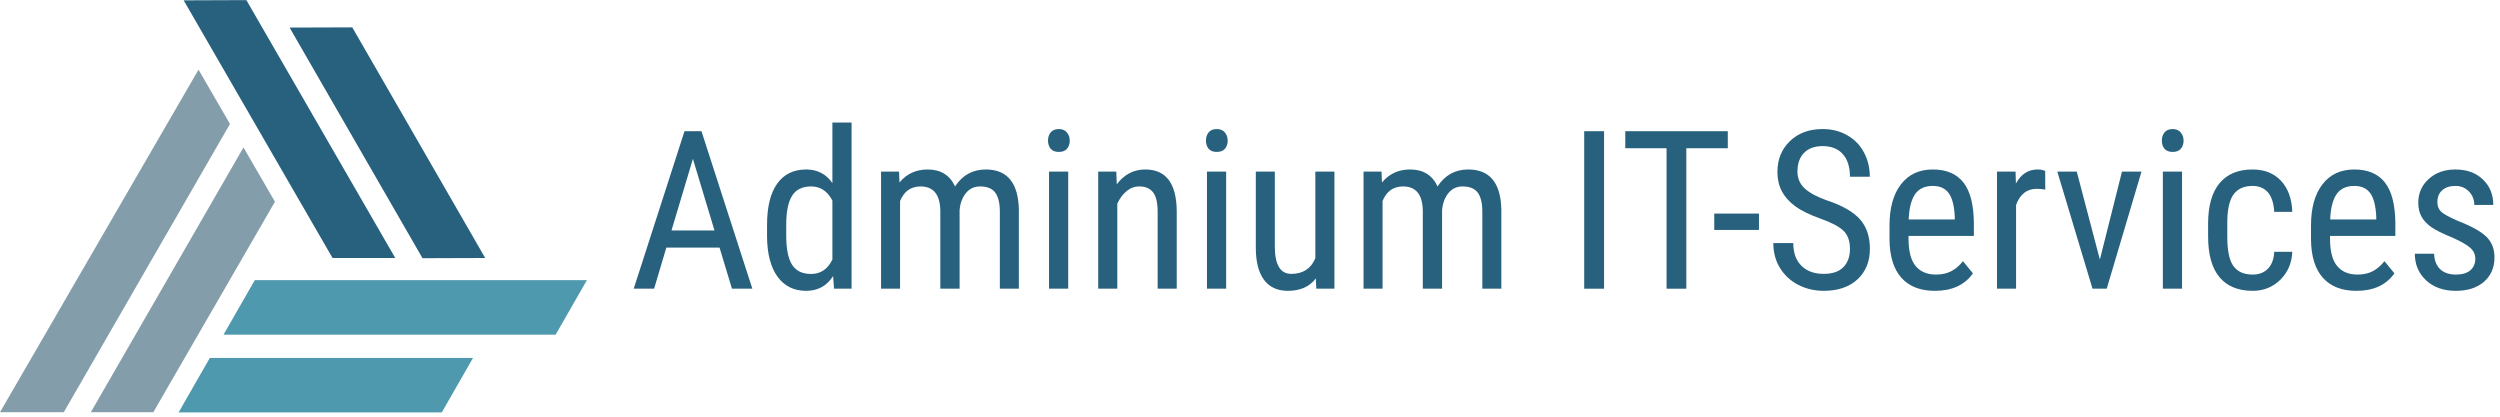
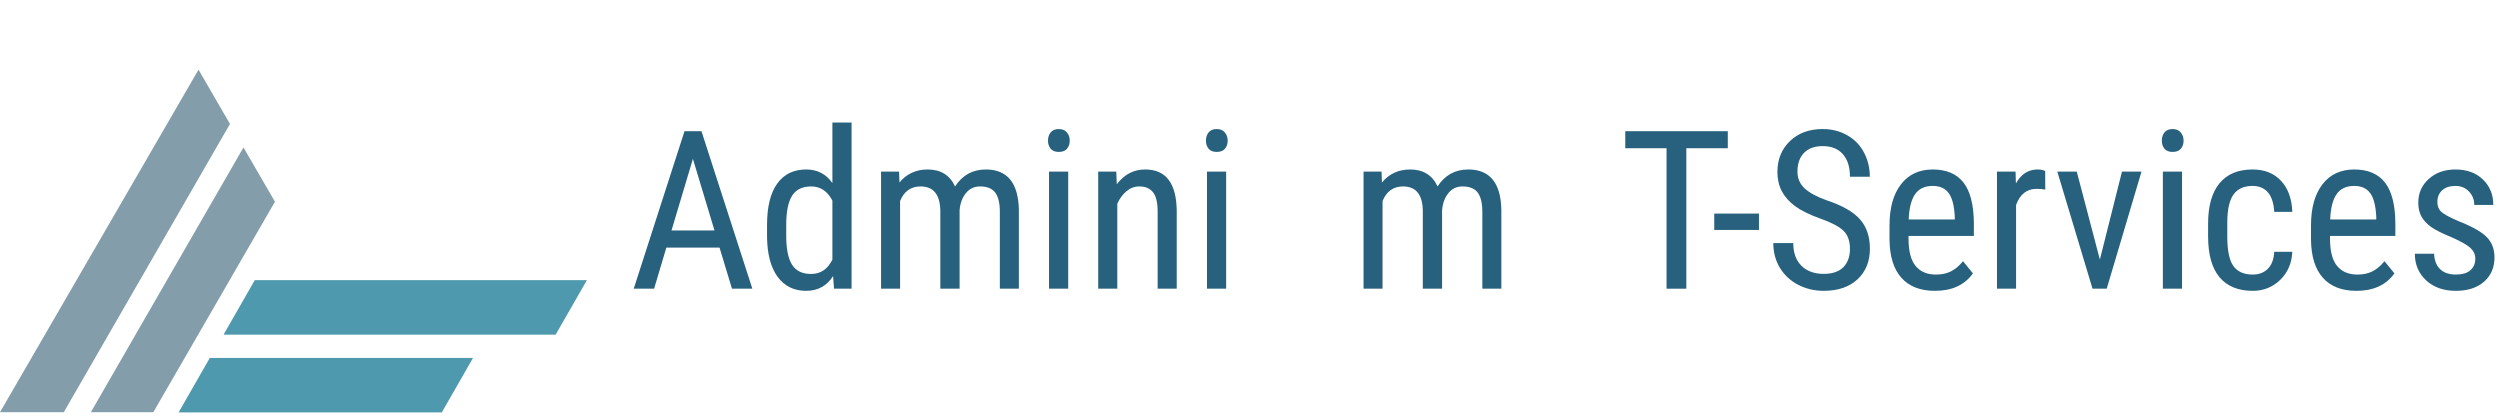
<svg xmlns="http://www.w3.org/2000/svg" viewBox="0 0 608 101.333" height="101.333" width="608" xml:space="preserve" id="svg2" version="1.1">
  <g transform="matrix(1.333,0,0,-1.333,0,101.333)" id="g10">
    <g transform="scale(0.1)" id="g12">
      <path id="path14" style="fill:#4e99ad;fill-opacity:1;fill-rule:evenodd;stroke:none" d="M 1070.78,249.059 H 464.84 l -56.988,-99.411 h 605.898 l 57.03,99.411 M 806.02,7.73 H 325.82 L 382.809,107.191 H 863.012 L 806.02,7.73" />
      <path id="path16" style="fill:#849daa;fill-opacity:1;fill-rule:evenodd;stroke:none" d="M 279.73,8.16 501.641,392.148 444.219,491.211 165.738,8.16 H 279.73 M 0,8.16 362.191,633.09 419.57,534.059 116.41,8.16 H 0" />
-       <path id="path18" style="fill:#27617e;fill-opacity:1;fill-rule:evenodd;stroke:none" d="M 335.078,759.57 606.719,289.488 h 114.41 L 449.488,760 335.078,759.57 M 642.699,710.27 885.23,289.488 770.859,289.102 528.32,709.879 642.699,710.27" />
      <path id="path20" style="fill:#27617e;fill-opacity:1;fill-rule:nonzero;stroke:none" d="m 1312.77,308.48 h -97.03 l -22.34,-75 h -37.19 l 92.66,287.34 h 30.93 l 92.82,-287.34 h -37.19 z m -87.65,31.25 h 78.43 l -39.37,130.622 z m 174.33,10.149 c 0,32.891 6.14,57.973 18.44,75.16 12.27,17.262 29.92,25.941 52.97,25.941 20.39,0 36.33,-8.281 47.81,-24.851 v 110.473 h 35 V 233.48 h -32.03 l -1.72,22.969 c -11.48,-17.929 -27.89,-26.879 -49.22,-26.879 -22.11,0 -39.45,8.52 -52.03,25.629 -12.5,17.18 -18.9,41.442 -19.22,72.813 z m 35,-19.84 c 0,-23.988 3.52,-41.559 10.63,-52.809 7.07,-11.25 18.63,-16.878 34.69,-16.878 17.38,0 30.35,8.75 38.9,26.25 v 107.66 c -8.98,17.187 -21.87,25.777 -38.75,25.777 -16.05,0 -27.62,-5.629 -34.69,-16.879 -7.11,-11.25 -10.7,-28.551 -10.78,-51.871 z" />
      <path id="path22" style="fill:#27617e;fill-opacity:1;fill-rule:nonzero;stroke:none" d="m 1640.27,447.07 0.78,-19.84 c 13.01,15.821 30.16,23.75 51.41,23.75 23.83,0 40.51,-10.32 50,-30.941 13.44,20.621 32.11,30.941 56.09,30.941 39.26,0 59.38,-24.531 60.32,-73.601 V 233.48 h -34.69 v 140.469 c 0,15.5 -2.77,27.071 -8.28,34.68 -5.55,7.582 -14.85,11.41 -27.97,11.41 -10.63,0 -19.22,-4.141 -25.78,-12.34 -6.56,-8.129 -10.39,-18.519 -11.41,-31.097 V 233.48 h -35.15 v 142.032 c -0.43,29.687 -12.47,44.527 -36.1,44.527 -17.61,0 -30.08,-8.867 -37.34,-26.559 v -160 h -34.69 v 213.59 z" />
      <path id="path24" style="fill:#27617e;fill-opacity:1;fill-rule:nonzero;stroke:none" d="m 1948.91,233.48 h -35 v 213.59 h 35 z m 2.81,270.149 c 0,-5.93 -1.68,-10.899 -5,-14.84 -3.24,-3.867 -8.24,-5.777 -15,-5.777 -6.56,0 -11.52,1.91 -14.84,5.777 -3.25,3.941 -4.85,8.91 -4.85,14.84 0,5.941 1.6,10.941 4.85,15 3.32,4.07 8.28,6.101 14.84,6.101 6.56,0 11.48,-2.109 14.84,-6.25 3.44,-4.07 5.16,-9.031 5.16,-14.851 z" />
      <path id="path26" style="fill:#27617e;fill-opacity:1;fill-rule:nonzero;stroke:none" d="m 2036.6,447.07 0.94,-23.121 c 13.51,18 30.82,27.031 51.87,27.031 37.82,0 56.96,-25.242 57.5,-75.628 V 233.48 h -34.84 v 140.309 c 0,16.762 -2.81,28.633 -8.44,35.621 -5.54,7.07 -13.86,10.629 -25,10.629 -8.75,0 -16.56,-2.93 -23.43,-8.75 -6.88,-5.738 -12.47,-13.277 -16.72,-22.66 V 233.48 h -34.85 v 213.59 z" />
      <path id="path28" style="fill:#27617e;fill-opacity:1;fill-rule:nonzero;stroke:none" d="m 2237.07,233.48 h -35 v 213.59 h 35 z m 2.81,270.149 c 0,-5.93 -1.68,-10.899 -5,-14.84 -3.24,-3.867 -8.24,-5.777 -15,-5.777 -6.56,0 -11.52,1.91 -14.84,5.777 -3.24,3.941 -4.84,8.91 -4.84,14.84 0,5.941 1.6,10.941 4.84,15 3.32,4.07 8.28,6.101 14.84,6.101 6.57,0 11.49,-2.109 14.85,-6.25 3.43,-4.07 5.15,-9.031 5.15,-14.851 z" />
-       <path id="path30" style="fill:#27617e;fill-opacity:1;fill-rule:nonzero;stroke:none" d="m 2400.7,252.23 c -11.56,-15.121 -28.51,-22.66 -50.78,-22.66 -19.3,0 -33.87,6.641 -43.75,20 -9.92,13.321 -14.92,32.731 -15,58.282 V 447.07 h 34.69 V 310.512 c 0,-33.364 10,-50 30,-50 21.25,0 35.86,9.449 43.91,28.437 V 447.07 h 34.84 V 233.48 h -33.13 z" />
      <path id="path32" style="fill:#27617e;fill-opacity:1;fill-rule:nonzero;stroke:none" d="m 2520.55,447.07 0.78,-19.84 c 13.01,15.821 30.15,23.75 51.4,23.75 23.83,0 40.51,-10.32 50,-30.941 13.44,20.621 32.11,30.941 56.1,30.941 39.26,0 59.37,-24.531 60.31,-73.601 V 233.48 h -34.69 v 140.469 c 0,15.5 -2.77,27.071 -8.28,34.68 -5.55,7.582 -14.84,11.41 -27.97,11.41 -10.62,0 -19.22,-4.141 -25.78,-12.34 -6.56,-8.129 -10.39,-18.519 -11.4,-31.097 V 233.48 h -35.16 v 142.032 c -0.43,29.687 -12.46,44.527 -36.09,44.527 -17.62,0 -30.08,-8.867 -37.35,-26.559 v -160 h -34.69 v 213.59 z" />
-       <path id="path34" style="fill:#27617e;fill-opacity:1;fill-rule:nonzero;stroke:none" d="m 2890.31,233.48 h 36.25 v 287.34 h -36.25 z" />
      <path id="path36" style="fill:#27617e;fill-opacity:1;fill-rule:nonzero;stroke:none" d="m 3152.27,489.73 h -75.63 V 233.48 h -36.09 v 256.25 h -75.32 v 31.09 h 187.04 z" />
      <path id="path38" style="fill:#27617e;fill-opacity:1;fill-rule:nonzero;stroke:none" d="m 3127.58,340.672 h 81.559 v 29.84 H 3127.58 Z" />
      <path id="path40" style="fill:#27617e;fill-opacity:1;fill-rule:nonzero;stroke:none" d="m 3375.16,306.129 c 0,14.383 -3.91,25.351 -11.72,32.973 -7.74,7.578 -21.72,15 -42.03,22.187 -20.24,7.262 -35.71,14.883 -46.41,22.813 -10.74,8.007 -18.83,17.109 -24.22,27.347 -5.31,10.192 -7.97,21.871 -7.97,35 0,22.813 7.58,41.563 22.81,56.25 15.2,14.68 35.08,22.031 59.69,22.031 16.88,0 31.88,-3.832 45,-11.41 13.21,-7.5 23.36,-17.968 30.47,-31.41 7.07,-13.359 10.63,-28.082 10.63,-44.211 h -36.25 c 0,17.813 -4.34,31.563 -12.97,41.25 -8.56,9.762 -20.86,14.68 -36.88,14.68 -14.61,0 -25.9,-4.141 -33.9,-12.34 -8.05,-8.129 -12.03,-19.527 -12.03,-34.219 0,-12.109 4.29,-22.269 12.96,-30.468 8.75,-8.122 22.19,-15.43 40.32,-21.872 28.32,-9.378 48.51,-20.902 60.62,-34.531 12.19,-13.679 18.28,-31.57 18.28,-53.75 0,-23.25 -7.58,-41.879 -22.65,-55.937 -15.12,-13.992 -35.71,-20.942 -61.72,-20.942 -16.8,0 -32.27,3.668 -46.41,10.942 -14.06,7.258 -25.16,17.539 -33.28,30.777 -8.12,13.199 -12.19,28.359 -12.19,45.473 h 36.41 c 0,-17.742 4.92,-31.532 14.84,-41.41 10,-9.922 23.52,-14.84 40.63,-14.84 15.93,0 27.89,4.058 35.93,12.187 8.01,8.199 12.04,19.371 12.04,33.43 z" />
      <path id="path42" style="fill:#27617e;fill-opacity:1;fill-rule:nonzero;stroke:none" d="m 3530.31,229.57 c -26.68,0 -47.11,7.891 -61.25,23.75 -14.18,15.821 -21.4,39.059 -21.72,69.692 v 25.937 c 0,31.871 6.92,56.789 20.78,74.84 13.95,18.121 33.33,27.191 58.13,27.191 25,0 43.67,-7.968 56.09,-23.91 12.39,-15.941 18.68,-40.742 18.91,-74.371 V 329.73 h -119.22 v -4.851 c 0,-22.93 4.3,-39.609 12.97,-50 8.63,-10.43 21.02,-15.617 37.19,-15.617 10.31,0 19.37,1.91 27.19,5.777 7.81,3.941 15.15,10.16 22.03,18.59 l 18.12,-22.18 c -15.12,-21.25 -38.2,-31.879 -69.22,-31.879 z m -4.06,191.41 c -14.49,0 -25.23,-5 -32.19,-15 -6.99,-9.929 -10.9,-25.32 -11.72,-46.25 h 84.07 v 4.84 c -0.94,20.2 -4.65,34.61 -11.1,43.282 -6.36,8.75 -16.05,13.128 -29.06,13.128 z" />
      <path id="path44" style="fill:#27617e;fill-opacity:1;fill-rule:nonzero;stroke:none" d="m 3731.52,414.262 c -4.8,0.937 -10.07,1.398 -15.78,1.398 -17.81,0 -30.31,-9.801 -37.5,-29.371 V 233.48 h -34.84 v 213.59 h 33.9 l 0.63,-21.718 c 9.26,17.07 22.5,25.628 39.69,25.628 5.5,0 10.08,-0.941 13.75,-2.82 z" />
      <path id="path46" style="fill:#27617e;fill-opacity:1;fill-rule:nonzero;stroke:none" d="m 3831.13,286.602 40.32,160.468 h 35.62 l -63.44,-213.59 h -25.93 l -64.22,213.59 h 35.47 z" />
      <path id="path48" style="fill:#27617e;fill-opacity:1;fill-rule:nonzero;stroke:none" d="m 3981.05,233.48 h -35 v 213.59 h 35 z m 2.82,270.149 c 0,-5.93 -1.68,-10.899 -5,-14.84 -3.25,-3.867 -8.25,-5.777 -15,-5.777 -6.57,0 -11.53,1.91 -14.85,5.777 -3.24,3.941 -4.84,8.91 -4.84,14.84 0,5.941 1.6,10.941 4.84,15 3.32,4.07 8.28,6.101 14.85,6.101 6.56,0 11.48,-2.109 14.84,-6.25 3.44,-4.07 5.16,-9.031 5.16,-14.851 z" />
      <path id="path50" style="fill:#27617e;fill-opacity:1;fill-rule:nonzero;stroke:none" d="m 4110,259.262 c 11.56,0 20.82,3.59 27.81,10.777 6.96,7.191 10.78,17.422 11.41,30.781 h 32.97 c -0.86,-20.55 -8.13,-37.582 -21.88,-51.09 -13.75,-13.441 -30.54,-20.16 -50.31,-20.16 -26.48,0 -46.68,8.282 -60.62,24.84 -13.87,16.641 -20.79,41.449 -20.79,74.379 v 23.441 c 0,32.258 6.92,56.79 20.79,73.59 13.82,16.758 33.94,25.16 60.31,25.16 21.87,0 39.22,-6.96 52.03,-20.781 12.81,-13.75 19.61,-32.621 20.47,-56.57 h -32.97 c -0.86,15.711 -4.65,27.543 -11.41,35.473 -6.79,7.886 -16.17,11.878 -28.12,11.878 -15.55,0 -27.03,-5.121 -34.53,-15.32 -7.5,-10.23 -11.37,-26.949 -11.57,-50.148 V 328.16 c 0,-25.109 3.68,-42.89 11.1,-53.281 7.5,-10.43 19.26,-15.617 35.31,-15.617 z" />
      <path id="path52" style="fill:#27617e;fill-opacity:1;fill-rule:nonzero;stroke:none" d="m 4299.3,229.57 c -26.68,0 -47.11,7.891 -61.25,23.75 -14.18,15.821 -21.41,39.059 -21.72,69.692 v 25.937 c 0,31.871 6.91,56.789 20.78,74.84 13.94,18.121 33.32,27.191 58.12,27.191 25,0 43.68,-7.968 56.1,-23.91 12.38,-15.941 18.67,-40.742 18.9,-74.371 V 329.73 h -119.21 v -4.851 c 0,-22.93 4.29,-39.609 12.96,-50 8.64,-10.43 21.02,-15.617 37.19,-15.617 10.31,0 19.38,1.91 27.19,5.777 7.81,3.941 15.16,10.16 22.03,18.59 l 18.13,-22.18 c -15.12,-21.25 -38.21,-31.879 -69.22,-31.879 z m -4.07,191.41 c -14.49,0 -25.23,-5 -32.18,-15 -7,-9.929 -10.9,-25.32 -11.72,-46.25 h 84.06 v 4.84 c -0.94,20.2 -4.65,34.61 -11.09,43.282 -6.37,8.75 -16.06,13.128 -29.07,13.128 z" />
      <path id="path54" style="fill:#27617e;fill-opacity:1;fill-rule:nonzero;stroke:none" d="m 4516.09,288.16 c 0,7.5 -2.81,13.91 -8.43,19.219 -5.63,5.391 -16.57,11.762 -32.82,19.07 -18.75,7.692 -31.99,14.289 -39.68,19.84 -7.74,5.621 -13.52,11.91 -17.35,18.91 -3.86,7.071 -5.78,15.461 -5.78,25.153 0,17.378 6.33,31.796 19.06,43.277 12.7,11.57 28.95,17.351 48.75,17.351 20.71,0 37.39,-6.058 50,-18.128 12.7,-12.114 19.07,-27.622 19.07,-46.563 h -34.69 c 0,9.57 -3.24,17.731 -9.69,24.531 -6.48,6.758 -14.69,10.16 -24.69,10.16 -10.31,0 -18.39,-2.66 -24.22,-7.968 -5.85,-5.313 -8.74,-12.461 -8.74,-21.41 0,-7.114 2.1,-12.813 6.4,-17.192 4.26,-4.371 14.57,-10.109 30.94,-17.18 25.82,-10.121 43.44,-20 52.81,-29.691 9.38,-9.687 14.06,-21.988 14.06,-36.879 0,-18.551 -6.4,-33.39 -19.21,-44.531 -12.74,-11.051 -29.81,-16.559 -51.26,-16.559 -22.3,0 -40.39,6.328 -54.21,19.059 -13.75,12.82 -20.63,28.992 -20.63,48.601 h 35.16 c 0.39,-11.878 3.98,-21.21 10.78,-27.968 6.87,-6.684 16.48,-10 28.9,-10 11.57,0 20.36,2.578 26.41,7.808 6.02,5.2 9.06,12.231 9.06,21.09 z" />
    </g>
  </g>
</svg>